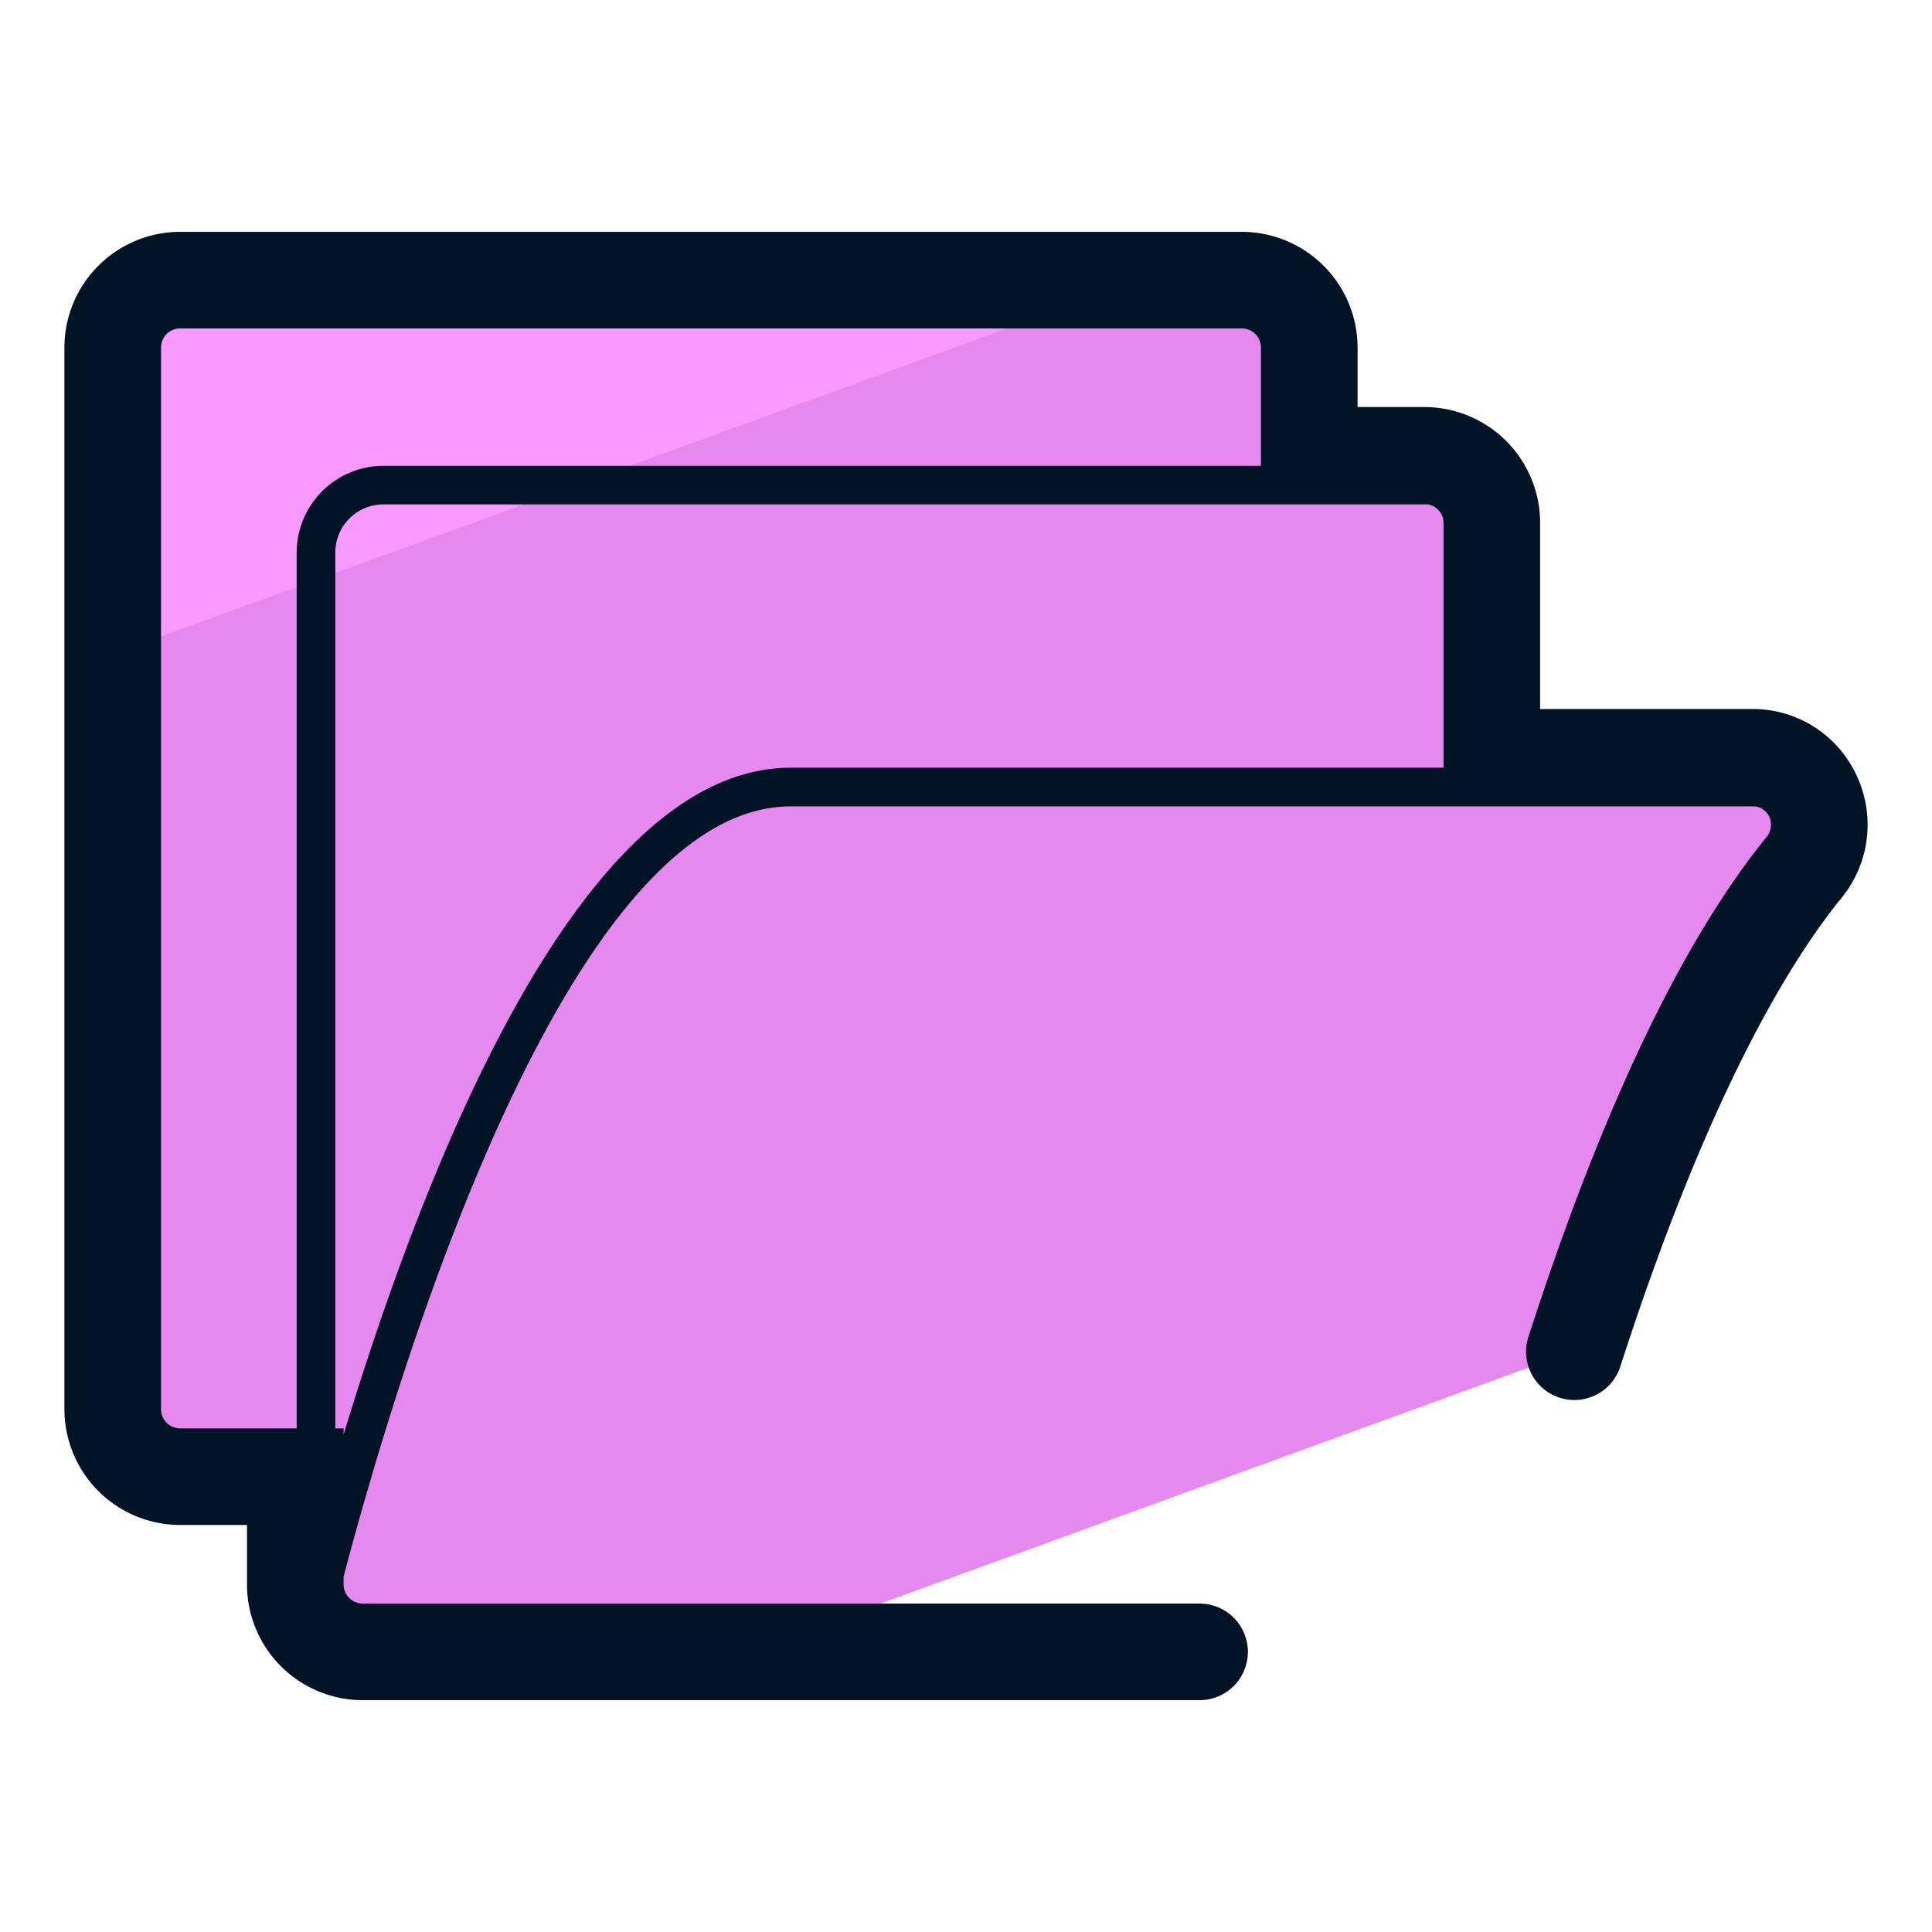
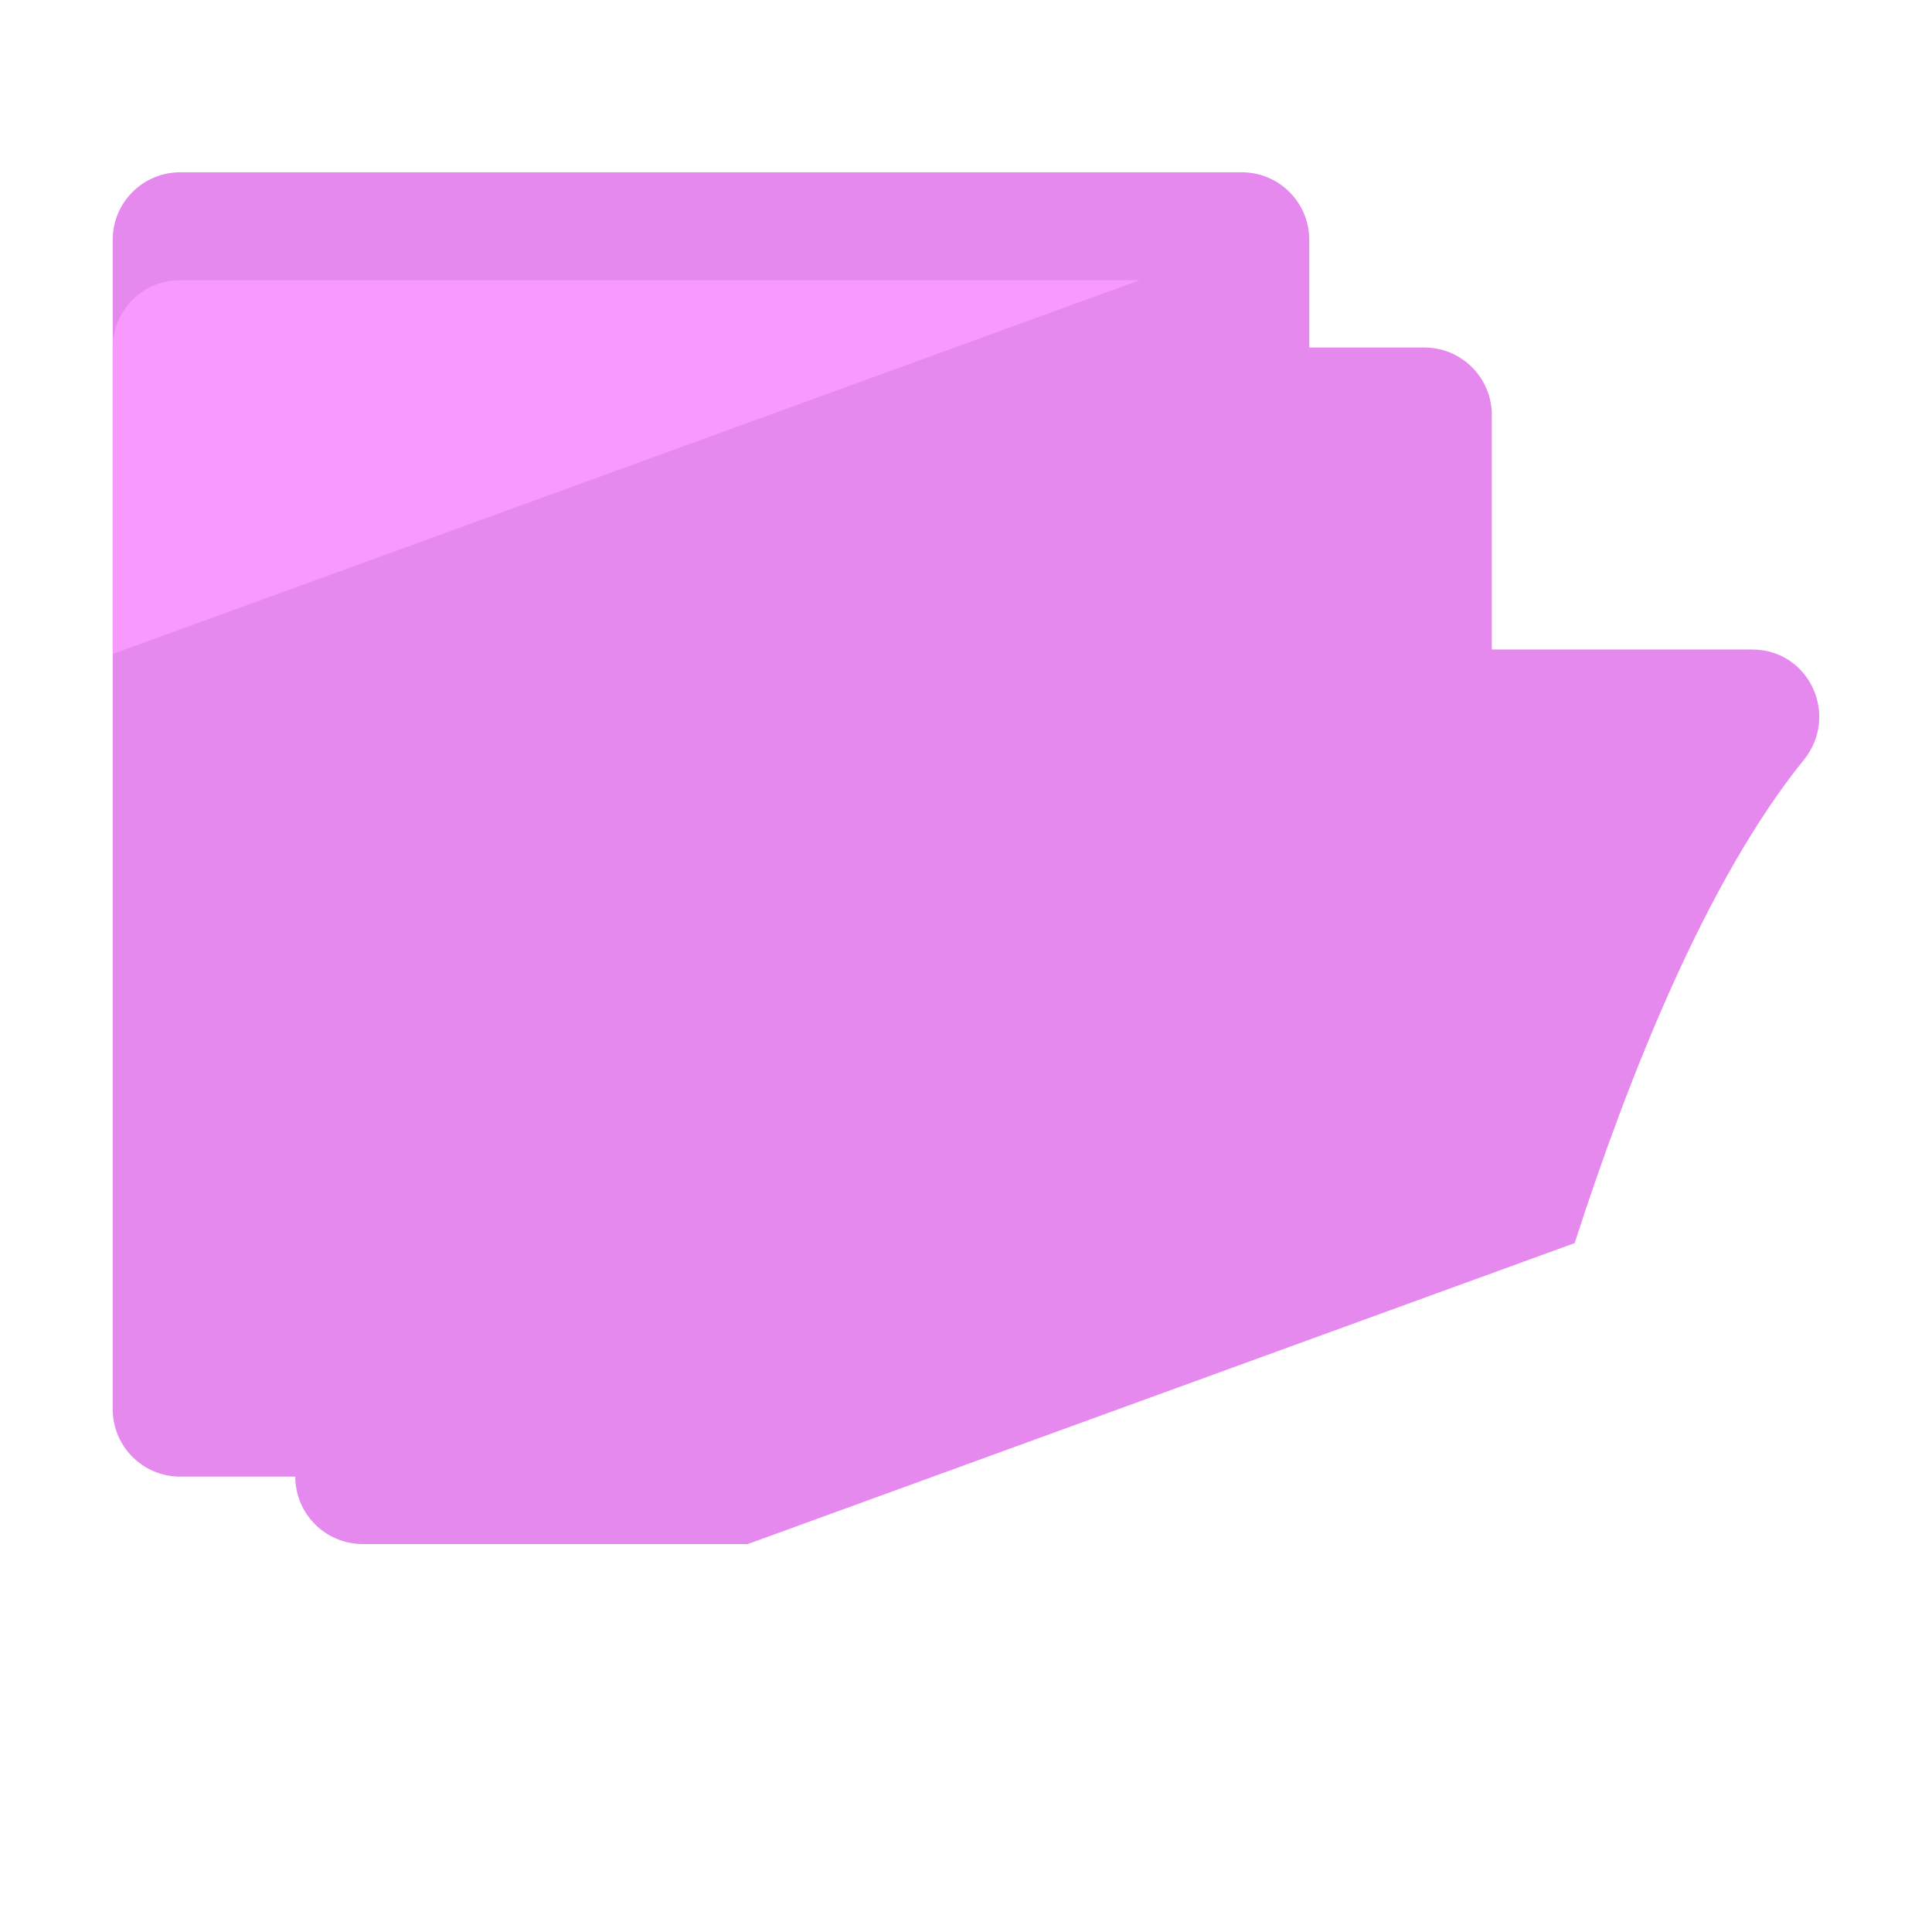
<svg xmlns="http://www.w3.org/2000/svg" version="1" viewBox="0 0 50 50">
-   <path fill="#E589EF" d="M4.662 38.215h2.98v2.79c0 .963.781 1.745 1.745 1.745h9.965l21.4-7.789c1.391-4.307 3.412-9.397 5.929-12.502.932-1.15.143-2.86-1.337-2.86h-6.736v-6.07c0-.963-.781-1.745-1.745-1.745h-2.98v-2.79c0-.964-.781-1.745-1.745-1.745H4.662c-.963 0-1.745.781-1.745 1.745V36.47c0 .964.782 1.745 1.745 1.745z" />
+   <path fill="#E589EF" d="M4.662 38.215h2.98c0 .963.781 1.745 1.745 1.745h9.965l21.4-7.789c1.391-4.307 3.412-9.397 5.929-12.502.932-1.15.143-2.86-1.337-2.86h-6.736v-6.07c0-.963-.781-1.745-1.745-1.745h-2.98v-2.79c0-.964-.781-1.745-1.745-1.745H4.662c-.963 0-1.745.781-1.745 1.745V36.47c0 .964.782 1.745 1.745 1.745z" />
  <path fill="#F799FF" d="M29.5 7.25H4.662c-.963 0-1.745.781-1.745 1.745v7.93L29.5 7.25z" />
-   <path fill="#031326" d="M48.037 20.044a2.957 2.957 0 00-2.694-1.695h-5.485v-4.82a2.998 2.998 0 00-2.994-2.995h-1.73v-1.54A2.999 2.999 0 0032.139 6H4.662a2.998 2.998 0 00-2.995 2.995v27.476a2.998 2.998 0 002.995 2.995h1.73v1.54A2.997 2.997 0 009.387 44h21.658a1.25 1.25 0 000-2.5H9.387a.495.495 0 01-.495-.494v-.204c1.443-5.467 5.811-19.933 11.573-19.933h24.942a.466.466 0 01.374.252.508.508 0 01-.071.551c-2.185 2.694-4.254 7.036-6.148 12.905a1.25 1.25 0 102.379.767c1.774-5.495 3.749-9.679 5.712-12.099a2.996 2.996 0 00.384-3.201zM4.662 36.966a.495.495 0 01-.495-.495V8.995c0-.273.222-.495.495-.495h27.477c.272 0 .494.222.494.495v3.06H9.922A2.247 2.247 0 007.678 14.3v22.667H4.662zm4.23.162v-.162h-.214V14.299c0-.687.558-1.245 1.244-1.245H36.96a.487.487 0 01.398.475v6.339H20.465c-5.388.001-9.403 10.1-11.573 17.26z" />
</svg>